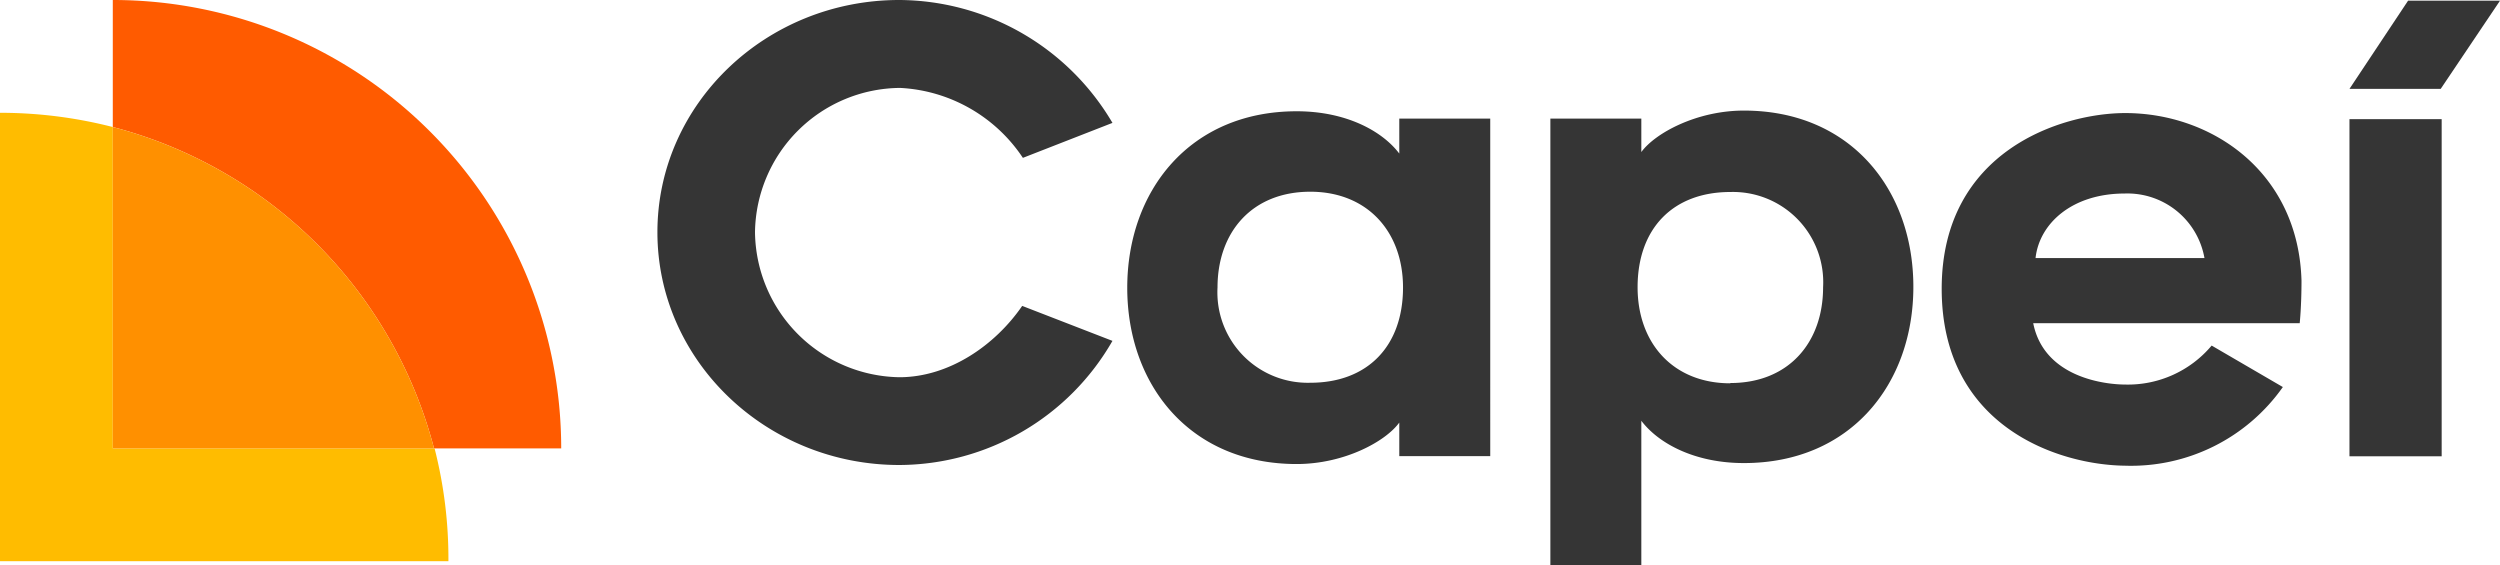
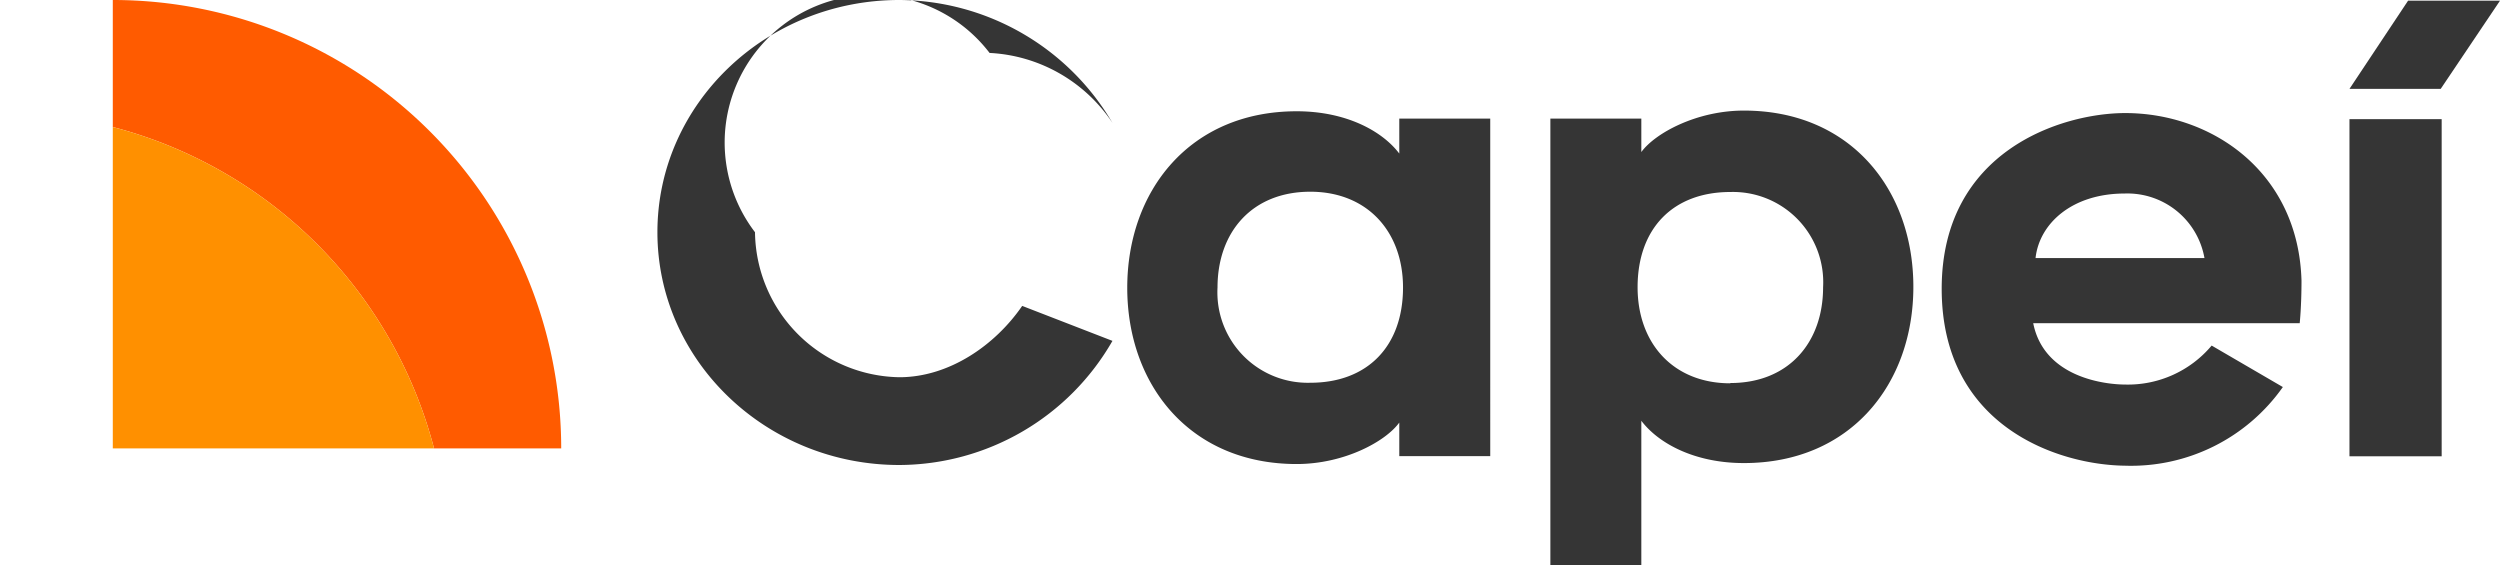
<svg xmlns="http://www.w3.org/2000/svg" viewBox="0 0 180.86 40.88">
  <defs>
    <style>.cls-1{fill:#353535;}.cls-2{fill:#ff5b00;}.cls-3{fill:#ffbc00;}.cls-4{fill:#ff9000;}</style>
  </defs>
  <title>Logocapei</title>
  <g id="Capa_2" data-name="Capa 2">
    <g id="Capa_1-2" data-name="Capa 1">
      <polygon class="cls-1" points="180.86 0.05 176.57 6.43 169.97 6.43 174.21 0.05 180.86 0.05" />
      <path class="cls-2" d="M40.6,32.44A32.44,32.44,0,0,0,8.16,0V9.19A32.5,32.5,0,0,1,31.4,32.44Z" />
-       <path class="cls-3" d="M8.16,9.19A32.76,32.76,0,0,0,0,8.16V40.6H32.44a32.24,32.24,0,0,0-1-8.16H8.16Z" />
      <path class="cls-4" d="M8.16,9.19V32.44H31.4A32.5,32.5,0,0,0,8.16,9.19Z" />
-       <path class="cls-1" d="M65.06,33.64c-9.64,0-17.5-7.55-17.5-16.84S55.42,0,65.06,0A18,18,0,0,1,80.48,8.89L74,11.42a11.36,11.36,0,0,0-8.89-5.06A10.58,10.58,0,0,0,54.62,16.8,10.62,10.62,0,0,0,65.06,27.29c3.6,0,6.93-2.31,8.89-5.16l6.53,2.53A17.85,17.85,0,0,1,65.06,33.64Z" />
+       <path class="cls-1" d="M65.06,33.64c-9.64,0-17.5-7.55-17.5-16.84S55.42,0,65.06,0A18,18,0,0,1,80.48,8.89a11.36,11.36,0,0,0-8.89-5.06A10.58,10.58,0,0,0,54.62,16.8,10.62,10.62,0,0,0,65.06,27.29c3.6,0,6.93-2.31,8.89-5.16l6.53,2.53A17.85,17.85,0,0,1,65.06,33.64Z" />
      <path class="cls-1" d="M101.23,30.57c-1,1.38-4,3-7.42,3-7.73,0-12.26-5.73-12.26-12.75S86.08,8.05,93.81,8.05c3.56,0,6.18,1.42,7.42,3.06V8.58h6.58V33h-6.58Zm-6.44-16.7c-4.22,0-6.71,2.93-6.71,6.93a6.54,6.54,0,0,0,6.71,6.89c4.13,0,6.71-2.63,6.71-6.89C101.5,16.76,98.92,13.87,94.79,13.87Z" />
      <path class="cls-1" d="M118.74,11c1-1.37,4-3,7.42-3,7.73,0,12.26,5.73,12.26,12.75s-4.53,12.75-12.26,12.75c-3.56,0-6.18-1.42-7.42-3.06V40.88h-6.58V8.58h6.58Zm6.44,16.71c4.22,0,6.71-2.93,6.71-6.93a6.53,6.53,0,0,0-6.71-6.89c-4.13,0-6.71,2.62-6.71,6.89C118.47,24.84,121.05,27.73,125.18,27.73Z" />
      <path class="cls-1" d="M140.47,20.89c0-10,8.71-12.71,13.28-12.71,6.27,0,12.53,4.27,12.75,12.13,0,1.87-.13,3.07-.13,3.07H147.09c.8,4,5.33,4.44,6.66,4.44A7.91,7.91,0,0,0,160,25l5.15,3a13.43,13.43,0,0,1-11.42,5.69C149,33.64,140.47,30.93,140.47,20.89Zm6.79-2.22h12.22A5.66,5.66,0,0,0,153.71,14C149.89,14,147.53,16.18,147.26,18.67Z" />
      <rect class="cls-1" x="169.97" y="8.62" width="6.67" height="24.39" />
    </g>
  </g>
</svg>